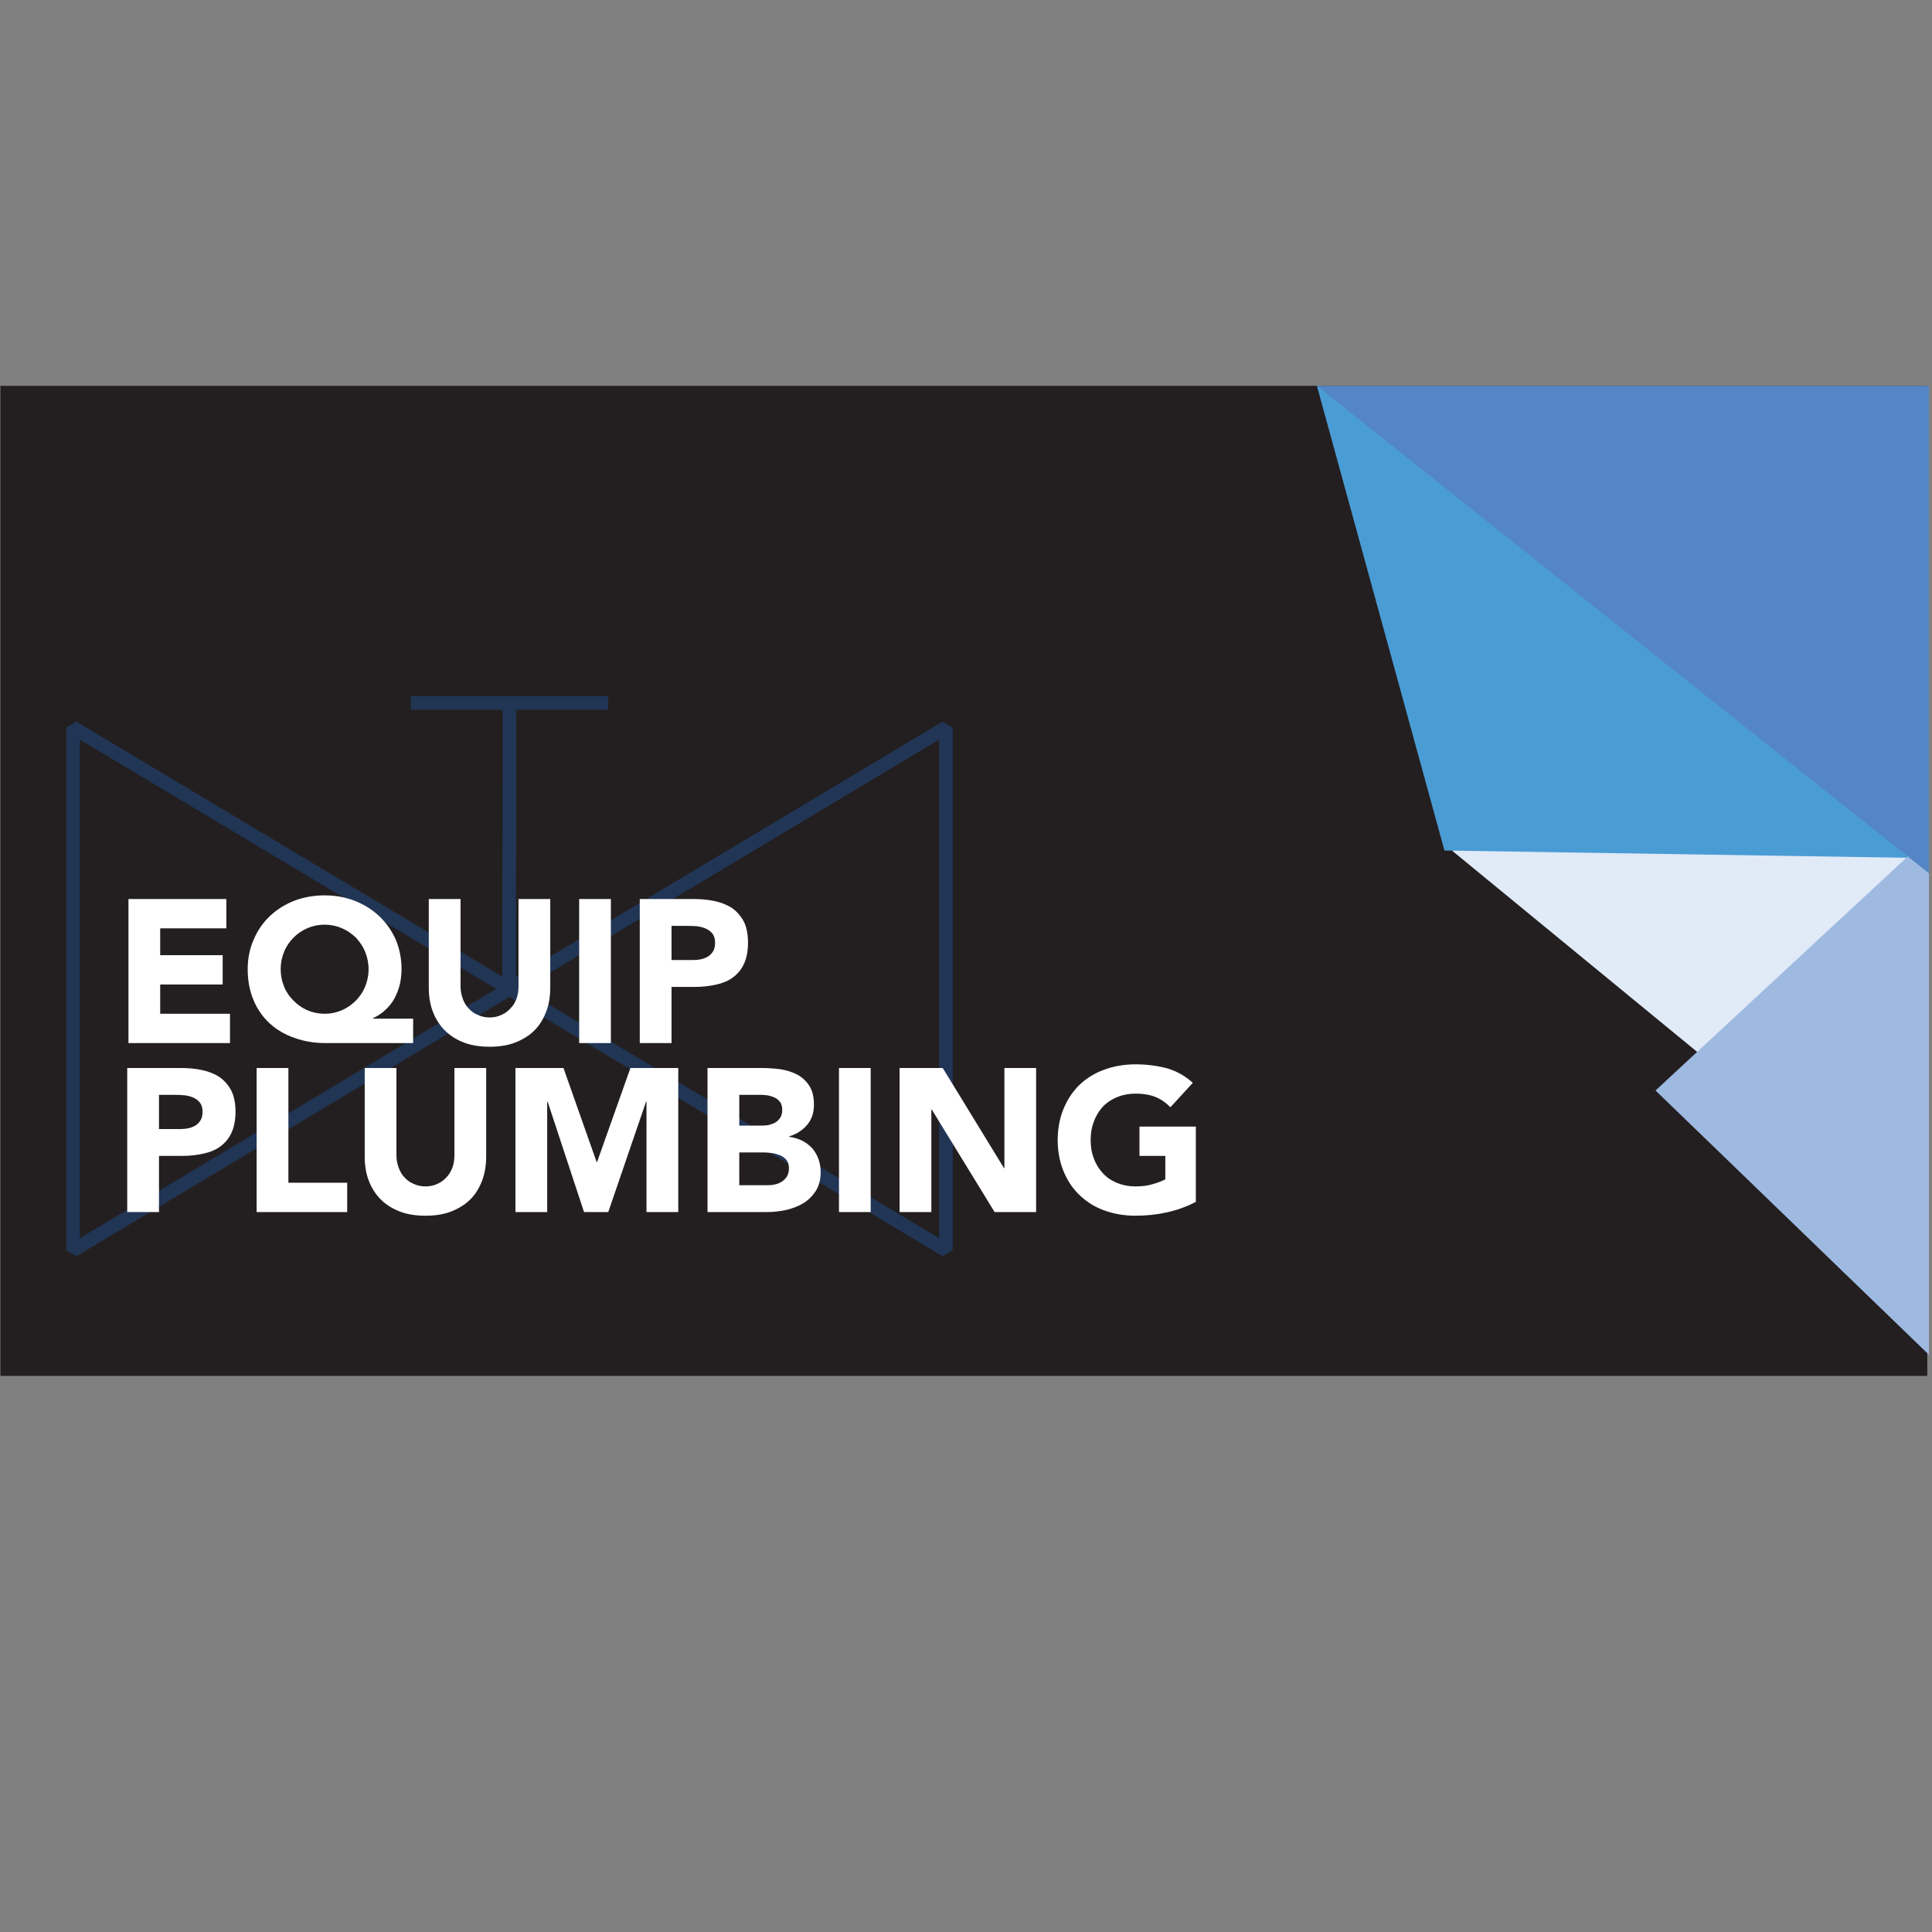
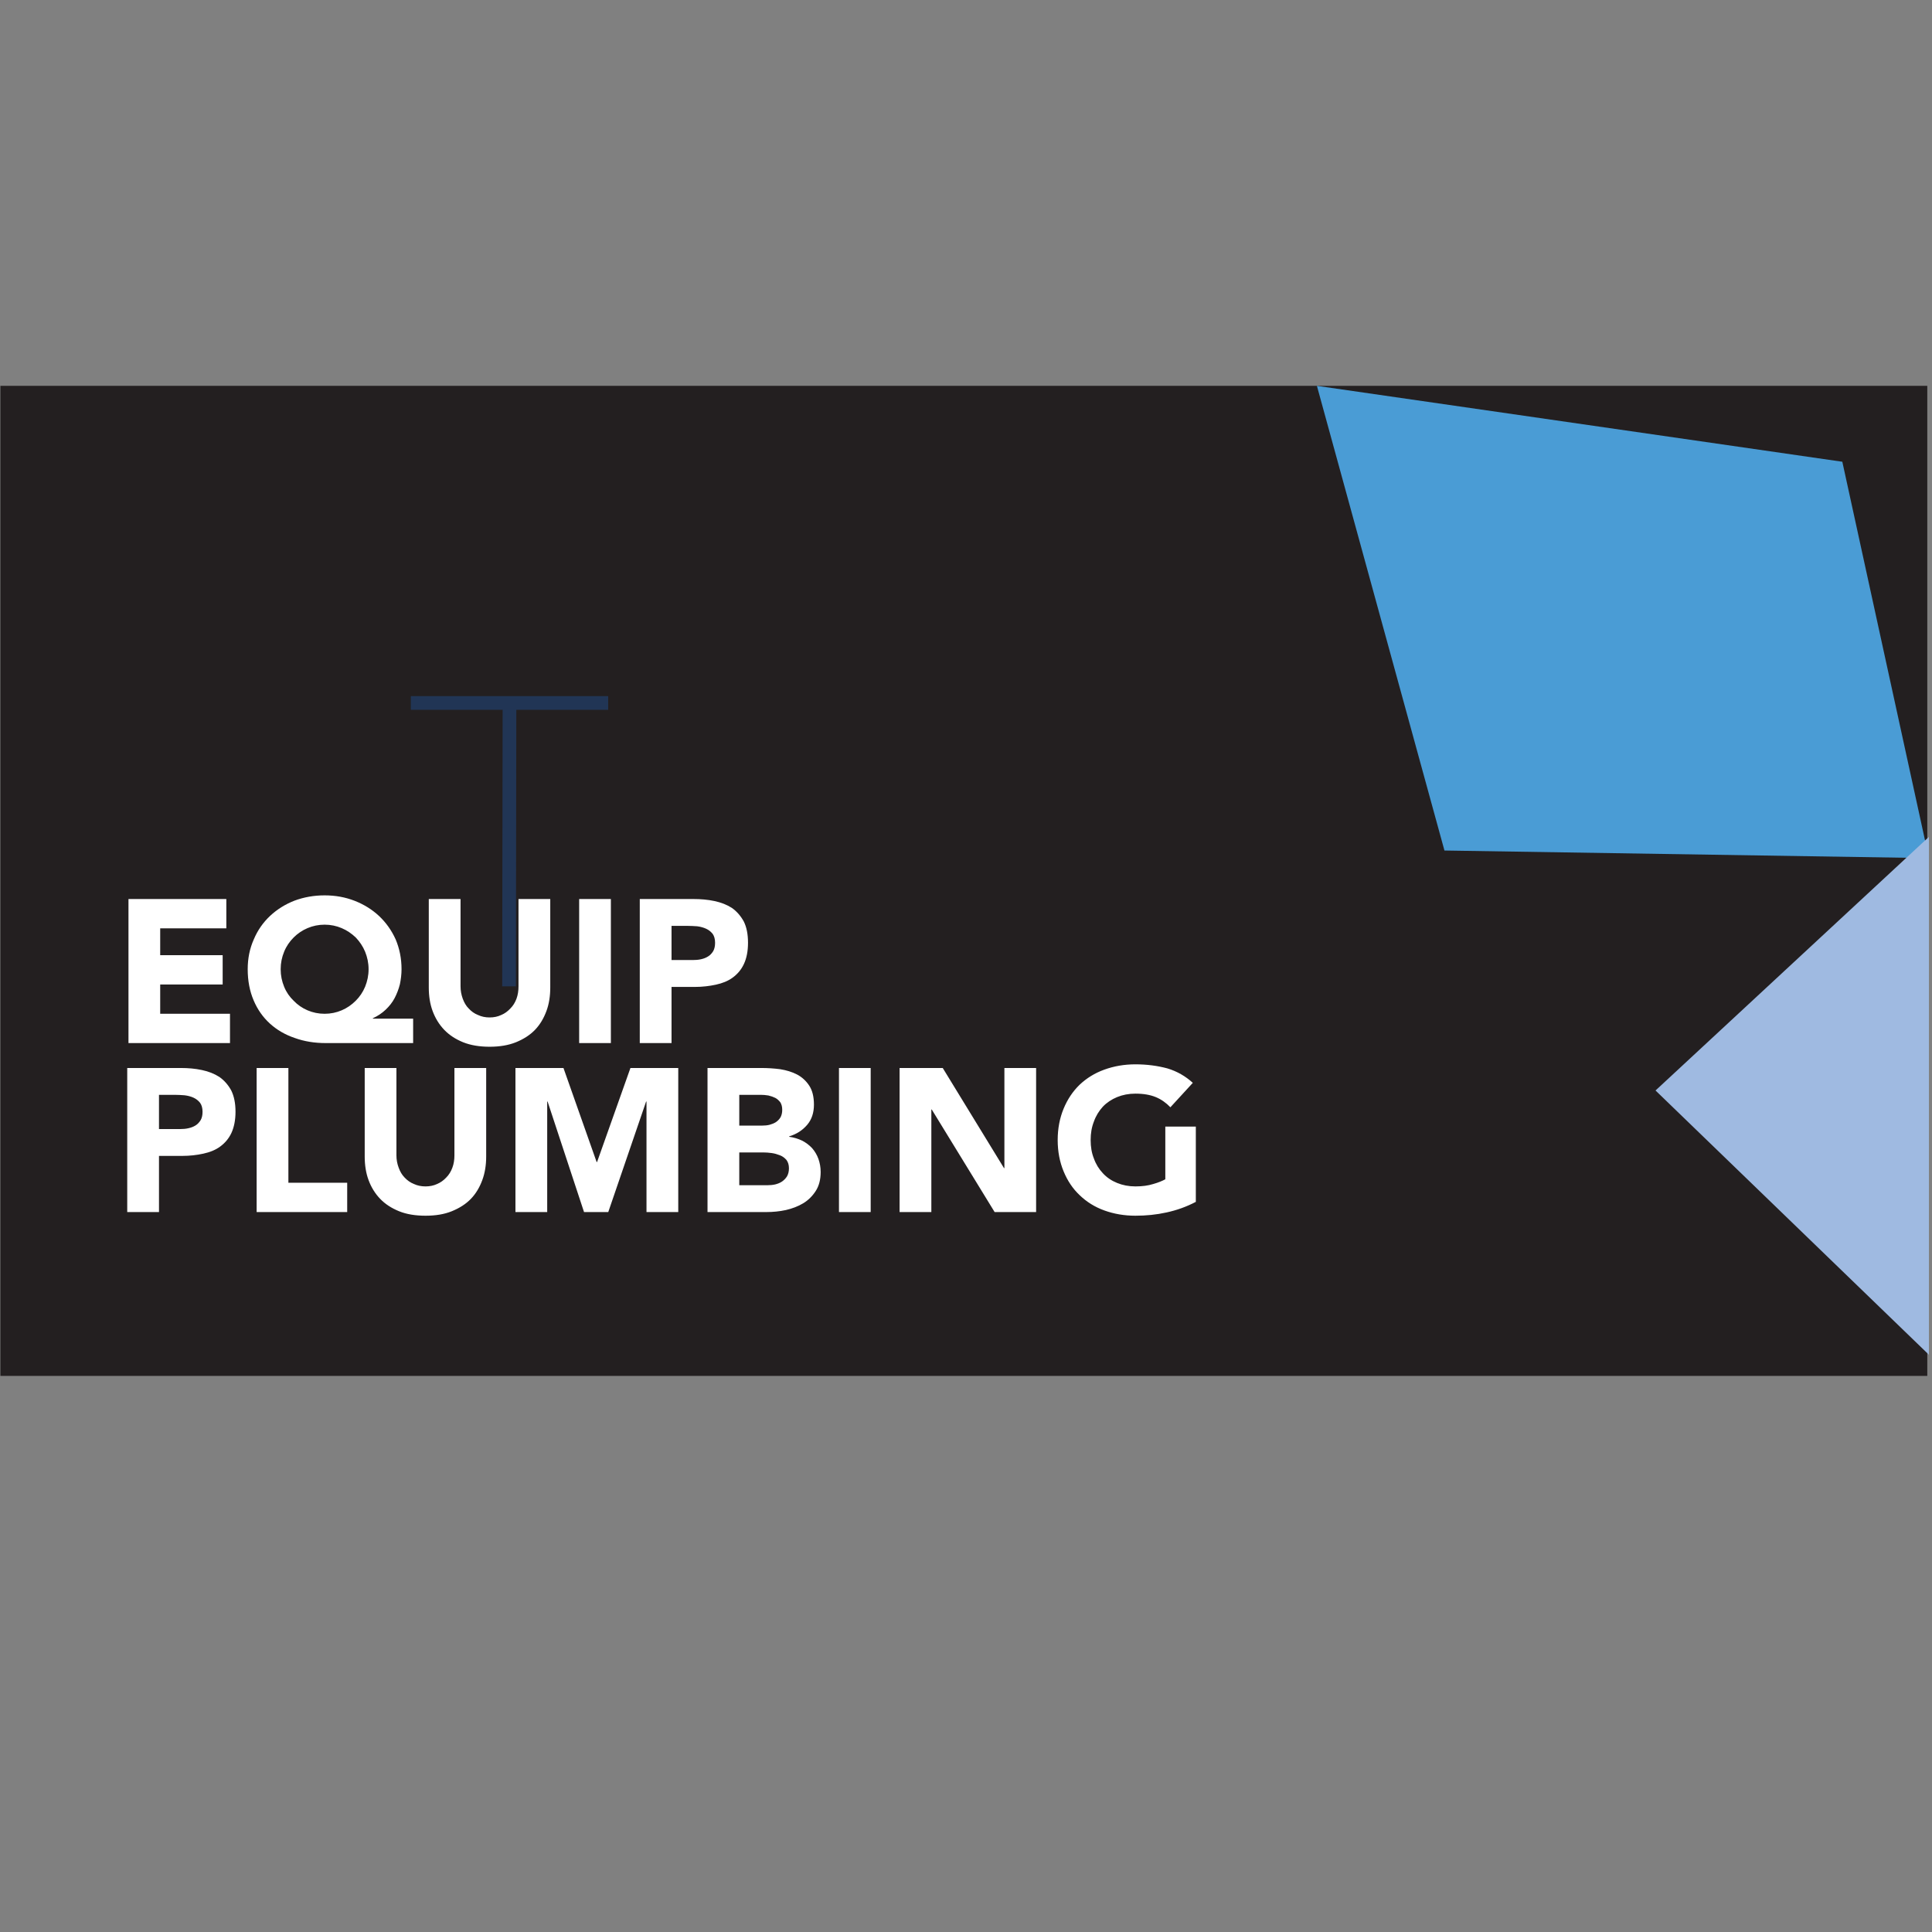
<svg xmlns="http://www.w3.org/2000/svg" width="100%" height="100%" viewBox="0 0 48 48" version="1.1" xml:space="preserve" style="fill-rule:evenodd;clip-rule:evenodd;stroke-miterlimit:2;">
  <rect x="0" y="0" width="48" height="48" fill="#808080" stroke="none" />
  <g>
    <rect x="0.01" y="9.586" width="47.873" height="24.598" style="fill:#231f20;fill-rule:nonzero;" />
-     <path d="M36.076,21.134l6.338,5.204l5.468,-5.204l-5.317,-2.606l-6.489,2.606Z" style="fill:#e1eaf7;fill-rule:nonzero;" />
    <path d="M32.718,9.586l3.169,11.545l12.036,0.189l-2.151,-9.848l-13.054,-1.886Z" style="fill:#4a9cd5;fill-rule:nonzero;" />
    <path d="M41.131,27.093l6.792,-6.301l0,12.866l-6.792,-6.565Z" style="fill:#9fbae1;fill-rule:nonzero;" />
-     <path d="M32.718,9.586l15.205,12.111l0,-12.111l-15.205,0Z" style="fill:#5486c5;fill-rule:nonzero;" />
-     <path d="M1.814,18.075l21.688,12.988l0,-12.988l-21.688,12.988l0,-12.988Z" style="fill:none;stroke:#213555;stroke-width:0.34px;" />
    <path d="M12.658,17.473l-0.011,7.033" style="fill:none;stroke:#213555;stroke-width:0.34px;" />
    <path d="M10.207,17.465l4.903,0" style="fill:none;stroke:#213555;stroke-width:0.34px;" />
-     <path d="M29.71,27.99l0,1.87c-0.232,0.122 -0.475,0.208 -0.728,0.263c-0.252,0.056 -0.51,0.081 -0.773,0.081c-0.278,0 -0.536,-0.045 -0.773,-0.131c-0.238,-0.086 -0.44,-0.213 -0.612,-0.379c-0.172,-0.162 -0.303,-0.359 -0.399,-0.592c-0.096,-0.232 -0.147,-0.49 -0.147,-0.778c0,-0.288 0.051,-0.546 0.147,-0.779c0.096,-0.232 0.227,-0.429 0.399,-0.596c0.172,-0.162 0.374,-0.288 0.612,-0.374c0.237,-0.086 0.495,-0.132 0.773,-0.132c0.288,0 0.551,0.036 0.794,0.101c0.237,0.071 0.45,0.192 0.632,0.359l-0.557,0.607c-0.106,-0.111 -0.227,-0.197 -0.363,-0.253c-0.137,-0.056 -0.304,-0.086 -0.506,-0.086c-0.167,0 -0.318,0.03 -0.455,0.086c-0.136,0.056 -0.258,0.137 -0.354,0.238c-0.096,0.106 -0.172,0.227 -0.222,0.369c-0.056,0.141 -0.081,0.293 -0.081,0.46c0,0.167 0.025,0.323 0.081,0.46c0.05,0.141 0.126,0.263 0.222,0.364c0.096,0.106 0.218,0.187 0.354,0.242c0.137,0.056 0.288,0.086 0.455,0.086c0.172,0 0.318,-0.02 0.445,-0.06c0.126,-0.036 0.222,-0.076 0.298,-0.117l0,-0.581l-0.642,0l0,-0.728l1.4,0Zm-19.861,-1.456l0,2.169c0,0.111 0.02,0.212 0.056,0.308c0.035,0.096 0.081,0.177 0.146,0.243c0.066,0.071 0.142,0.126 0.233,0.162c0.086,0.04 0.182,0.06 0.288,0.06c0.106,0 0.202,-0.02 0.288,-0.06c0.086,-0.036 0.162,-0.091 0.228,-0.162c0.065,-0.066 0.116,-0.147 0.151,-0.243c0.036,-0.096 0.051,-0.197 0.051,-0.308l0,-2.169l0.789,0l0,2.199c0,0.212 -0.031,0.41 -0.097,0.587c-0.065,0.176 -0.156,0.333 -0.283,0.465c-0.126,0.131 -0.288,0.232 -0.475,0.308c-0.187,0.076 -0.404,0.111 -0.652,0.111c-0.248,0 -0.47,-0.035 -0.657,-0.111c-0.187,-0.076 -0.344,-0.177 -0.47,-0.308c-0.127,-0.132 -0.223,-0.289 -0.288,-0.465c-0.066,-0.177 -0.096,-0.375 -0.096,-0.587l0,-2.199l0.788,0Zm15.095,2.487l0.01,0l0,-2.487l0.788,0l0,3.579l-1.031,0l-1.562,-2.548l-0.01,0l0,2.548l-0.789,0l0,-3.579l1.072,0l1.522,2.487Zm-3.312,-2.487l0,3.579l-0.788,0l0,-3.579l0.788,0Zm-14.467,0l0,2.851l1.461,0l0,0.728l-2.25,0l0,-3.579l0.789,0Zm-2.674,0c0.187,0 0.359,0.015 0.526,0.051c0.166,0.035 0.308,0.091 0.434,0.172c0.122,0.086 0.218,0.197 0.293,0.333c0.071,0.142 0.107,0.319 0.107,0.531c0,0.207 -0.036,0.384 -0.101,0.526c-0.066,0.141 -0.162,0.252 -0.279,0.338c-0.116,0.086 -0.257,0.142 -0.419,0.177c-0.162,0.036 -0.339,0.056 -0.526,0.056l-0.576,0l0,1.395l-0.789,0l0,-3.579l1.33,0Zm14.422,0c0.157,0 0.313,0.01 0.47,0.03c0.157,0.026 0.293,0.066 0.42,0.132c0.126,0.066 0.227,0.162 0.303,0.278c0.076,0.116 0.116,0.273 0.116,0.47c0,0.202 -0.055,0.369 -0.167,0.501c-0.116,0.136 -0.262,0.232 -0.449,0.288l0,0.01c0.116,0.015 0.227,0.05 0.323,0.096c0.096,0.05 0.177,0.111 0.248,0.187c0.066,0.076 0.121,0.167 0.157,0.268c0.035,0.101 0.055,0.207 0.055,0.323c0,0.187 -0.04,0.344 -0.121,0.47c-0.081,0.127 -0.187,0.233 -0.314,0.309c-0.126,0.076 -0.273,0.131 -0.429,0.167c-0.162,0.035 -0.324,0.05 -0.481,0.05l-1.466,0l0,-3.579l1.335,0Zm-4.09,2.336l0.011,0l0.829,-2.336l1.188,0l0,3.579l-0.789,0l0,-2.745l-0.01,0l-0.94,2.745l-0.602,0l-0.905,-2.745l-0.01,0l0,2.745l-0.789,0l0,-3.579l1.193,0l0.824,2.336Zm4.252,0.576c0.06,0 0.121,-0.005 0.187,-0.02c0.06,-0.016 0.116,-0.036 0.167,-0.071c0.05,-0.035 0.091,-0.076 0.126,-0.132c0.03,-0.055 0.046,-0.121 0.046,-0.197c0,-0.086 -0.021,-0.151 -0.061,-0.207c-0.046,-0.051 -0.096,-0.091 -0.162,-0.116c-0.066,-0.025 -0.131,-0.046 -0.207,-0.056c-0.076,-0.01 -0.142,-0.015 -0.207,-0.015l-0.597,0l0,0.814l0.708,0Zm-14.599,-1.395c0.07,0 0.141,-0.005 0.207,-0.021c0.066,-0.015 0.121,-0.035 0.177,-0.07c0.05,-0.031 0.091,-0.076 0.126,-0.132c0.031,-0.055 0.046,-0.121 0.046,-0.207c0,-0.091 -0.021,-0.167 -0.061,-0.222c-0.045,-0.056 -0.096,-0.096 -0.162,-0.127c-0.065,-0.03 -0.141,-0.05 -0.222,-0.06c-0.081,-0.006 -0.157,-0.011 -0.233,-0.011l-0.404,0l0,0.85l0.526,0Zm14.462,-0.086c0.061,0 0.122,-0.005 0.182,-0.02c0.056,-0.016 0.111,-0.036 0.157,-0.066c0.045,-0.031 0.086,-0.071 0.116,-0.122c0.026,-0.05 0.041,-0.111 0.041,-0.182c0,-0.075 -0.015,-0.136 -0.046,-0.187c-0.035,-0.045 -0.076,-0.085 -0.126,-0.111c-0.051,-0.025 -0.106,-0.045 -0.172,-0.06c-0.066,-0.011 -0.126,-0.016 -0.187,-0.016l-0.536,0l0,0.764l0.571,0Zm-7.496,-5.629l0,2.168c0,0.112 0.02,0.213 0.055,0.309c0.036,0.096 0.081,0.177 0.147,0.242c0.065,0.071 0.141,0.127 0.232,0.162c0.086,0.041 0.182,0.061 0.288,0.061c0.107,0 0.203,-0.02 0.289,-0.061c0.086,-0.035 0.161,-0.091 0.227,-0.162c0.066,-0.065 0.116,-0.146 0.152,-0.242c0.035,-0.096 0.05,-0.197 0.05,-0.309l0,-2.168l0.789,0l0,2.199c0,0.212 -0.03,0.409 -0.096,0.586c-0.066,0.177 -0.157,0.334 -0.283,0.465c-0.127,0.132 -0.288,0.233 -0.475,0.309c-0.187,0.075 -0.405,0.111 -0.653,0.111c-0.247,0 -0.47,-0.036 -0.657,-0.111c-0.187,-0.076 -0.343,-0.177 -0.47,-0.309c-0.126,-0.131 -0.222,-0.288 -0.288,-0.465c-0.066,-0.177 -0.096,-0.374 -0.096,-0.586l0,-2.199l0.789,0Zm-5.819,0l0,0.728l-1.643,0l0,0.667l1.552,0l0,0.728l-1.552,0l0,0.728l1.734,0l0,0.728l-2.522,0l0,-3.579l2.431,0Zm9.554,0l0,3.579l-0.788,0l0,-3.579l0.788,0Zm2.048,0c0.187,0 0.359,0.015 0.525,0.05c0.167,0.036 0.309,0.091 0.435,0.172c0.121,0.086 0.217,0.197 0.293,0.334c0.071,0.141 0.106,0.318 0.106,0.531c0,0.207 -0.035,0.384 -0.101,0.525c-0.065,0.142 -0.161,0.253 -0.278,0.339c-0.116,0.086 -0.258,0.142 -0.419,0.177c-0.162,0.035 -0.339,0.056 -0.526,0.056l-0.576,0l0,1.395l-0.789,0l0,-3.579l1.33,0Zm-6.961,2.972l-1.001,0l0,-0.01c0.121,-0.055 0.227,-0.126 0.318,-0.212c0.091,-0.086 0.167,-0.182 0.223,-0.288c0.055,-0.106 0.101,-0.223 0.131,-0.344c0.025,-0.121 0.041,-0.248 0.041,-0.374c0,-0.268 -0.051,-0.516 -0.147,-0.743c-0.101,-0.223 -0.238,-0.415 -0.409,-0.577c-0.172,-0.161 -0.375,-0.288 -0.607,-0.379c-0.233,-0.091 -0.48,-0.136 -0.748,-0.136c-0.268,0 -0.516,0.045 -0.748,0.131c-0.233,0.091 -0.435,0.218 -0.607,0.379c-0.172,0.162 -0.308,0.354 -0.404,0.582c-0.102,0.227 -0.152,0.475 -0.152,0.743c0,0.288 0.05,0.546 0.147,0.773c0.096,0.228 0.232,0.42 0.404,0.577c0.172,0.156 0.379,0.278 0.617,0.358c0.237,0.086 0.495,0.127 0.773,0.127l2.169,0l0,-0.607Zm-3.205,-1.663c0.055,-0.136 0.136,-0.253 0.237,-0.354c0.096,-0.096 0.213,-0.177 0.344,-0.232c0.132,-0.056 0.273,-0.086 0.425,-0.086c0.151,0 0.293,0.03 0.424,0.086c0.132,0.055 0.248,0.136 0.349,0.232c0.096,0.101 0.177,0.218 0.233,0.354c0.055,0.137 0.086,0.278 0.086,0.435c0,0.157 -0.031,0.298 -0.086,0.435c-0.056,0.136 -0.137,0.252 -0.233,0.348c-0.101,0.101 -0.217,0.182 -0.349,0.238c-0.131,0.056 -0.273,0.086 -0.424,0.086c-0.152,0 -0.293,-0.03 -0.425,-0.086c-0.131,-0.056 -0.248,-0.137 -0.344,-0.238c-0.101,-0.096 -0.182,-0.212 -0.237,-0.348c-0.056,-0.137 -0.086,-0.278 -0.086,-0.435c0,-0.157 0.03,-0.298 0.086,-0.435Zm10.15,0.207c0.071,0 0.142,-0.005 0.208,-0.02c0.065,-0.015 0.121,-0.035 0.177,-0.071c0.05,-0.03 0.091,-0.075 0.126,-0.131c0.03,-0.056 0.046,-0.121 0.046,-0.207c0,-0.091 -0.021,-0.167 -0.061,-0.223c-0.046,-0.055 -0.096,-0.096 -0.162,-0.126c-0.066,-0.03 -0.141,-0.051 -0.222,-0.061c-0.081,-0.005 -0.157,-0.01 -0.233,-0.01l-0.404,0l0,0.849l0.525,0Z" style="fill:#fff;fill-rule:nonzero;" />
+     <path d="M29.71,27.99l0,1.87c-0.232,0.122 -0.475,0.208 -0.728,0.263c-0.252,0.056 -0.51,0.081 -0.773,0.081c-0.278,0 -0.536,-0.045 -0.773,-0.131c-0.238,-0.086 -0.44,-0.213 -0.612,-0.379c-0.172,-0.162 -0.303,-0.359 -0.399,-0.592c-0.096,-0.232 -0.147,-0.49 -0.147,-0.778c0,-0.288 0.051,-0.546 0.147,-0.779c0.096,-0.232 0.227,-0.429 0.399,-0.596c0.172,-0.162 0.374,-0.288 0.612,-0.374c0.237,-0.086 0.495,-0.132 0.773,-0.132c0.288,0 0.551,0.036 0.794,0.101c0.237,0.071 0.45,0.192 0.632,0.359l-0.557,0.607c-0.106,-0.111 -0.227,-0.197 -0.363,-0.253c-0.137,-0.056 -0.304,-0.086 -0.506,-0.086c-0.167,0 -0.318,0.03 -0.455,0.086c-0.136,0.056 -0.258,0.137 -0.354,0.238c-0.096,0.106 -0.172,0.227 -0.222,0.369c-0.056,0.141 -0.081,0.293 -0.081,0.46c0,0.167 0.025,0.323 0.081,0.46c0.05,0.141 0.126,0.263 0.222,0.364c0.096,0.106 0.218,0.187 0.354,0.242c0.137,0.056 0.288,0.086 0.455,0.086c0.172,0 0.318,-0.02 0.445,-0.06c0.126,-0.036 0.222,-0.076 0.298,-0.117l0,-0.581l0,-0.728l1.4,0Zm-19.861,-1.456l0,2.169c0,0.111 0.02,0.212 0.056,0.308c0.035,0.096 0.081,0.177 0.146,0.243c0.066,0.071 0.142,0.126 0.233,0.162c0.086,0.04 0.182,0.06 0.288,0.06c0.106,0 0.202,-0.02 0.288,-0.06c0.086,-0.036 0.162,-0.091 0.228,-0.162c0.065,-0.066 0.116,-0.147 0.151,-0.243c0.036,-0.096 0.051,-0.197 0.051,-0.308l0,-2.169l0.789,0l0,2.199c0,0.212 -0.031,0.41 -0.097,0.587c-0.065,0.176 -0.156,0.333 -0.283,0.465c-0.126,0.131 -0.288,0.232 -0.475,0.308c-0.187,0.076 -0.404,0.111 -0.652,0.111c-0.248,0 -0.47,-0.035 -0.657,-0.111c-0.187,-0.076 -0.344,-0.177 -0.47,-0.308c-0.127,-0.132 -0.223,-0.289 -0.288,-0.465c-0.066,-0.177 -0.096,-0.375 -0.096,-0.587l0,-2.199l0.788,0Zm15.095,2.487l0.01,0l0,-2.487l0.788,0l0,3.579l-1.031,0l-1.562,-2.548l-0.01,0l0,2.548l-0.789,0l0,-3.579l1.072,0l1.522,2.487Zm-3.312,-2.487l0,3.579l-0.788,0l0,-3.579l0.788,0Zm-14.467,0l0,2.851l1.461,0l0,0.728l-2.25,0l0,-3.579l0.789,0Zm-2.674,0c0.187,0 0.359,0.015 0.526,0.051c0.166,0.035 0.308,0.091 0.434,0.172c0.122,0.086 0.218,0.197 0.293,0.333c0.071,0.142 0.107,0.319 0.107,0.531c0,0.207 -0.036,0.384 -0.101,0.526c-0.066,0.141 -0.162,0.252 -0.279,0.338c-0.116,0.086 -0.257,0.142 -0.419,0.177c-0.162,0.036 -0.339,0.056 -0.526,0.056l-0.576,0l0,1.395l-0.789,0l0,-3.579l1.33,0Zm14.422,0c0.157,0 0.313,0.01 0.47,0.03c0.157,0.026 0.293,0.066 0.42,0.132c0.126,0.066 0.227,0.162 0.303,0.278c0.076,0.116 0.116,0.273 0.116,0.47c0,0.202 -0.055,0.369 -0.167,0.501c-0.116,0.136 -0.262,0.232 -0.449,0.288l0,0.01c0.116,0.015 0.227,0.05 0.323,0.096c0.096,0.05 0.177,0.111 0.248,0.187c0.066,0.076 0.121,0.167 0.157,0.268c0.035,0.101 0.055,0.207 0.055,0.323c0,0.187 -0.04,0.344 -0.121,0.47c-0.081,0.127 -0.187,0.233 -0.314,0.309c-0.126,0.076 -0.273,0.131 -0.429,0.167c-0.162,0.035 -0.324,0.05 -0.481,0.05l-1.466,0l0,-3.579l1.335,0Zm-4.09,2.336l0.011,0l0.829,-2.336l1.188,0l0,3.579l-0.789,0l0,-2.745l-0.01,0l-0.94,2.745l-0.602,0l-0.905,-2.745l-0.01,0l0,2.745l-0.789,0l0,-3.579l1.193,0l0.824,2.336Zm4.252,0.576c0.06,0 0.121,-0.005 0.187,-0.02c0.06,-0.016 0.116,-0.036 0.167,-0.071c0.05,-0.035 0.091,-0.076 0.126,-0.132c0.03,-0.055 0.046,-0.121 0.046,-0.197c0,-0.086 -0.021,-0.151 -0.061,-0.207c-0.046,-0.051 -0.096,-0.091 -0.162,-0.116c-0.066,-0.025 -0.131,-0.046 -0.207,-0.056c-0.076,-0.01 -0.142,-0.015 -0.207,-0.015l-0.597,0l0,0.814l0.708,0Zm-14.599,-1.395c0.07,0 0.141,-0.005 0.207,-0.021c0.066,-0.015 0.121,-0.035 0.177,-0.07c0.05,-0.031 0.091,-0.076 0.126,-0.132c0.031,-0.055 0.046,-0.121 0.046,-0.207c0,-0.091 -0.021,-0.167 -0.061,-0.222c-0.045,-0.056 -0.096,-0.096 -0.162,-0.127c-0.065,-0.03 -0.141,-0.05 -0.222,-0.06c-0.081,-0.006 -0.157,-0.011 -0.233,-0.011l-0.404,0l0,0.85l0.526,0Zm14.462,-0.086c0.061,0 0.122,-0.005 0.182,-0.02c0.056,-0.016 0.111,-0.036 0.157,-0.066c0.045,-0.031 0.086,-0.071 0.116,-0.122c0.026,-0.05 0.041,-0.111 0.041,-0.182c0,-0.075 -0.015,-0.136 -0.046,-0.187c-0.035,-0.045 -0.076,-0.085 -0.126,-0.111c-0.051,-0.025 -0.106,-0.045 -0.172,-0.06c-0.066,-0.011 -0.126,-0.016 -0.187,-0.016l-0.536,0l0,0.764l0.571,0Zm-7.496,-5.629l0,2.168c0,0.112 0.02,0.213 0.055,0.309c0.036,0.096 0.081,0.177 0.147,0.242c0.065,0.071 0.141,0.127 0.232,0.162c0.086,0.041 0.182,0.061 0.288,0.061c0.107,0 0.203,-0.02 0.289,-0.061c0.086,-0.035 0.161,-0.091 0.227,-0.162c0.066,-0.065 0.116,-0.146 0.152,-0.242c0.035,-0.096 0.05,-0.197 0.05,-0.309l0,-2.168l0.789,0l0,2.199c0,0.212 -0.03,0.409 -0.096,0.586c-0.066,0.177 -0.157,0.334 -0.283,0.465c-0.127,0.132 -0.288,0.233 -0.475,0.309c-0.187,0.075 -0.405,0.111 -0.653,0.111c-0.247,0 -0.47,-0.036 -0.657,-0.111c-0.187,-0.076 -0.343,-0.177 -0.47,-0.309c-0.126,-0.131 -0.222,-0.288 -0.288,-0.465c-0.066,-0.177 -0.096,-0.374 -0.096,-0.586l0,-2.199l0.789,0Zm-5.819,0l0,0.728l-1.643,0l0,0.667l1.552,0l0,0.728l-1.552,0l0,0.728l1.734,0l0,0.728l-2.522,0l0,-3.579l2.431,0Zm9.554,0l0,3.579l-0.788,0l0,-3.579l0.788,0Zm2.048,0c0.187,0 0.359,0.015 0.525,0.05c0.167,0.036 0.309,0.091 0.435,0.172c0.121,0.086 0.217,0.197 0.293,0.334c0.071,0.141 0.106,0.318 0.106,0.531c0,0.207 -0.035,0.384 -0.101,0.525c-0.065,0.142 -0.161,0.253 -0.278,0.339c-0.116,0.086 -0.258,0.142 -0.419,0.177c-0.162,0.035 -0.339,0.056 -0.526,0.056l-0.576,0l0,1.395l-0.789,0l0,-3.579l1.33,0Zm-6.961,2.972l-1.001,0l0,-0.01c0.121,-0.055 0.227,-0.126 0.318,-0.212c0.091,-0.086 0.167,-0.182 0.223,-0.288c0.055,-0.106 0.101,-0.223 0.131,-0.344c0.025,-0.121 0.041,-0.248 0.041,-0.374c0,-0.268 -0.051,-0.516 -0.147,-0.743c-0.101,-0.223 -0.238,-0.415 -0.409,-0.577c-0.172,-0.161 -0.375,-0.288 -0.607,-0.379c-0.233,-0.091 -0.48,-0.136 -0.748,-0.136c-0.268,0 -0.516,0.045 -0.748,0.131c-0.233,0.091 -0.435,0.218 -0.607,0.379c-0.172,0.162 -0.308,0.354 -0.404,0.582c-0.102,0.227 -0.152,0.475 -0.152,0.743c0,0.288 0.05,0.546 0.147,0.773c0.096,0.228 0.232,0.42 0.404,0.577c0.172,0.156 0.379,0.278 0.617,0.358c0.237,0.086 0.495,0.127 0.773,0.127l2.169,0l0,-0.607Zm-3.205,-1.663c0.055,-0.136 0.136,-0.253 0.237,-0.354c0.096,-0.096 0.213,-0.177 0.344,-0.232c0.132,-0.056 0.273,-0.086 0.425,-0.086c0.151,0 0.293,0.03 0.424,0.086c0.132,0.055 0.248,0.136 0.349,0.232c0.096,0.101 0.177,0.218 0.233,0.354c0.055,0.137 0.086,0.278 0.086,0.435c0,0.157 -0.031,0.298 -0.086,0.435c-0.056,0.136 -0.137,0.252 -0.233,0.348c-0.101,0.101 -0.217,0.182 -0.349,0.238c-0.131,0.056 -0.273,0.086 -0.424,0.086c-0.152,0 -0.293,-0.03 -0.425,-0.086c-0.131,-0.056 -0.248,-0.137 -0.344,-0.238c-0.101,-0.096 -0.182,-0.212 -0.237,-0.348c-0.056,-0.137 -0.086,-0.278 -0.086,-0.435c0,-0.157 0.03,-0.298 0.086,-0.435Zm10.15,0.207c0.071,0 0.142,-0.005 0.208,-0.02c0.065,-0.015 0.121,-0.035 0.177,-0.071c0.05,-0.03 0.091,-0.075 0.126,-0.131c0.03,-0.056 0.046,-0.121 0.046,-0.207c0,-0.091 -0.021,-0.167 -0.061,-0.223c-0.046,-0.055 -0.096,-0.096 -0.162,-0.126c-0.066,-0.03 -0.141,-0.051 -0.222,-0.061c-0.081,-0.005 -0.157,-0.01 -0.233,-0.01l-0.404,0l0,0.849l0.525,0Z" style="fill:#fff;fill-rule:nonzero;" />
  </g>
</svg>